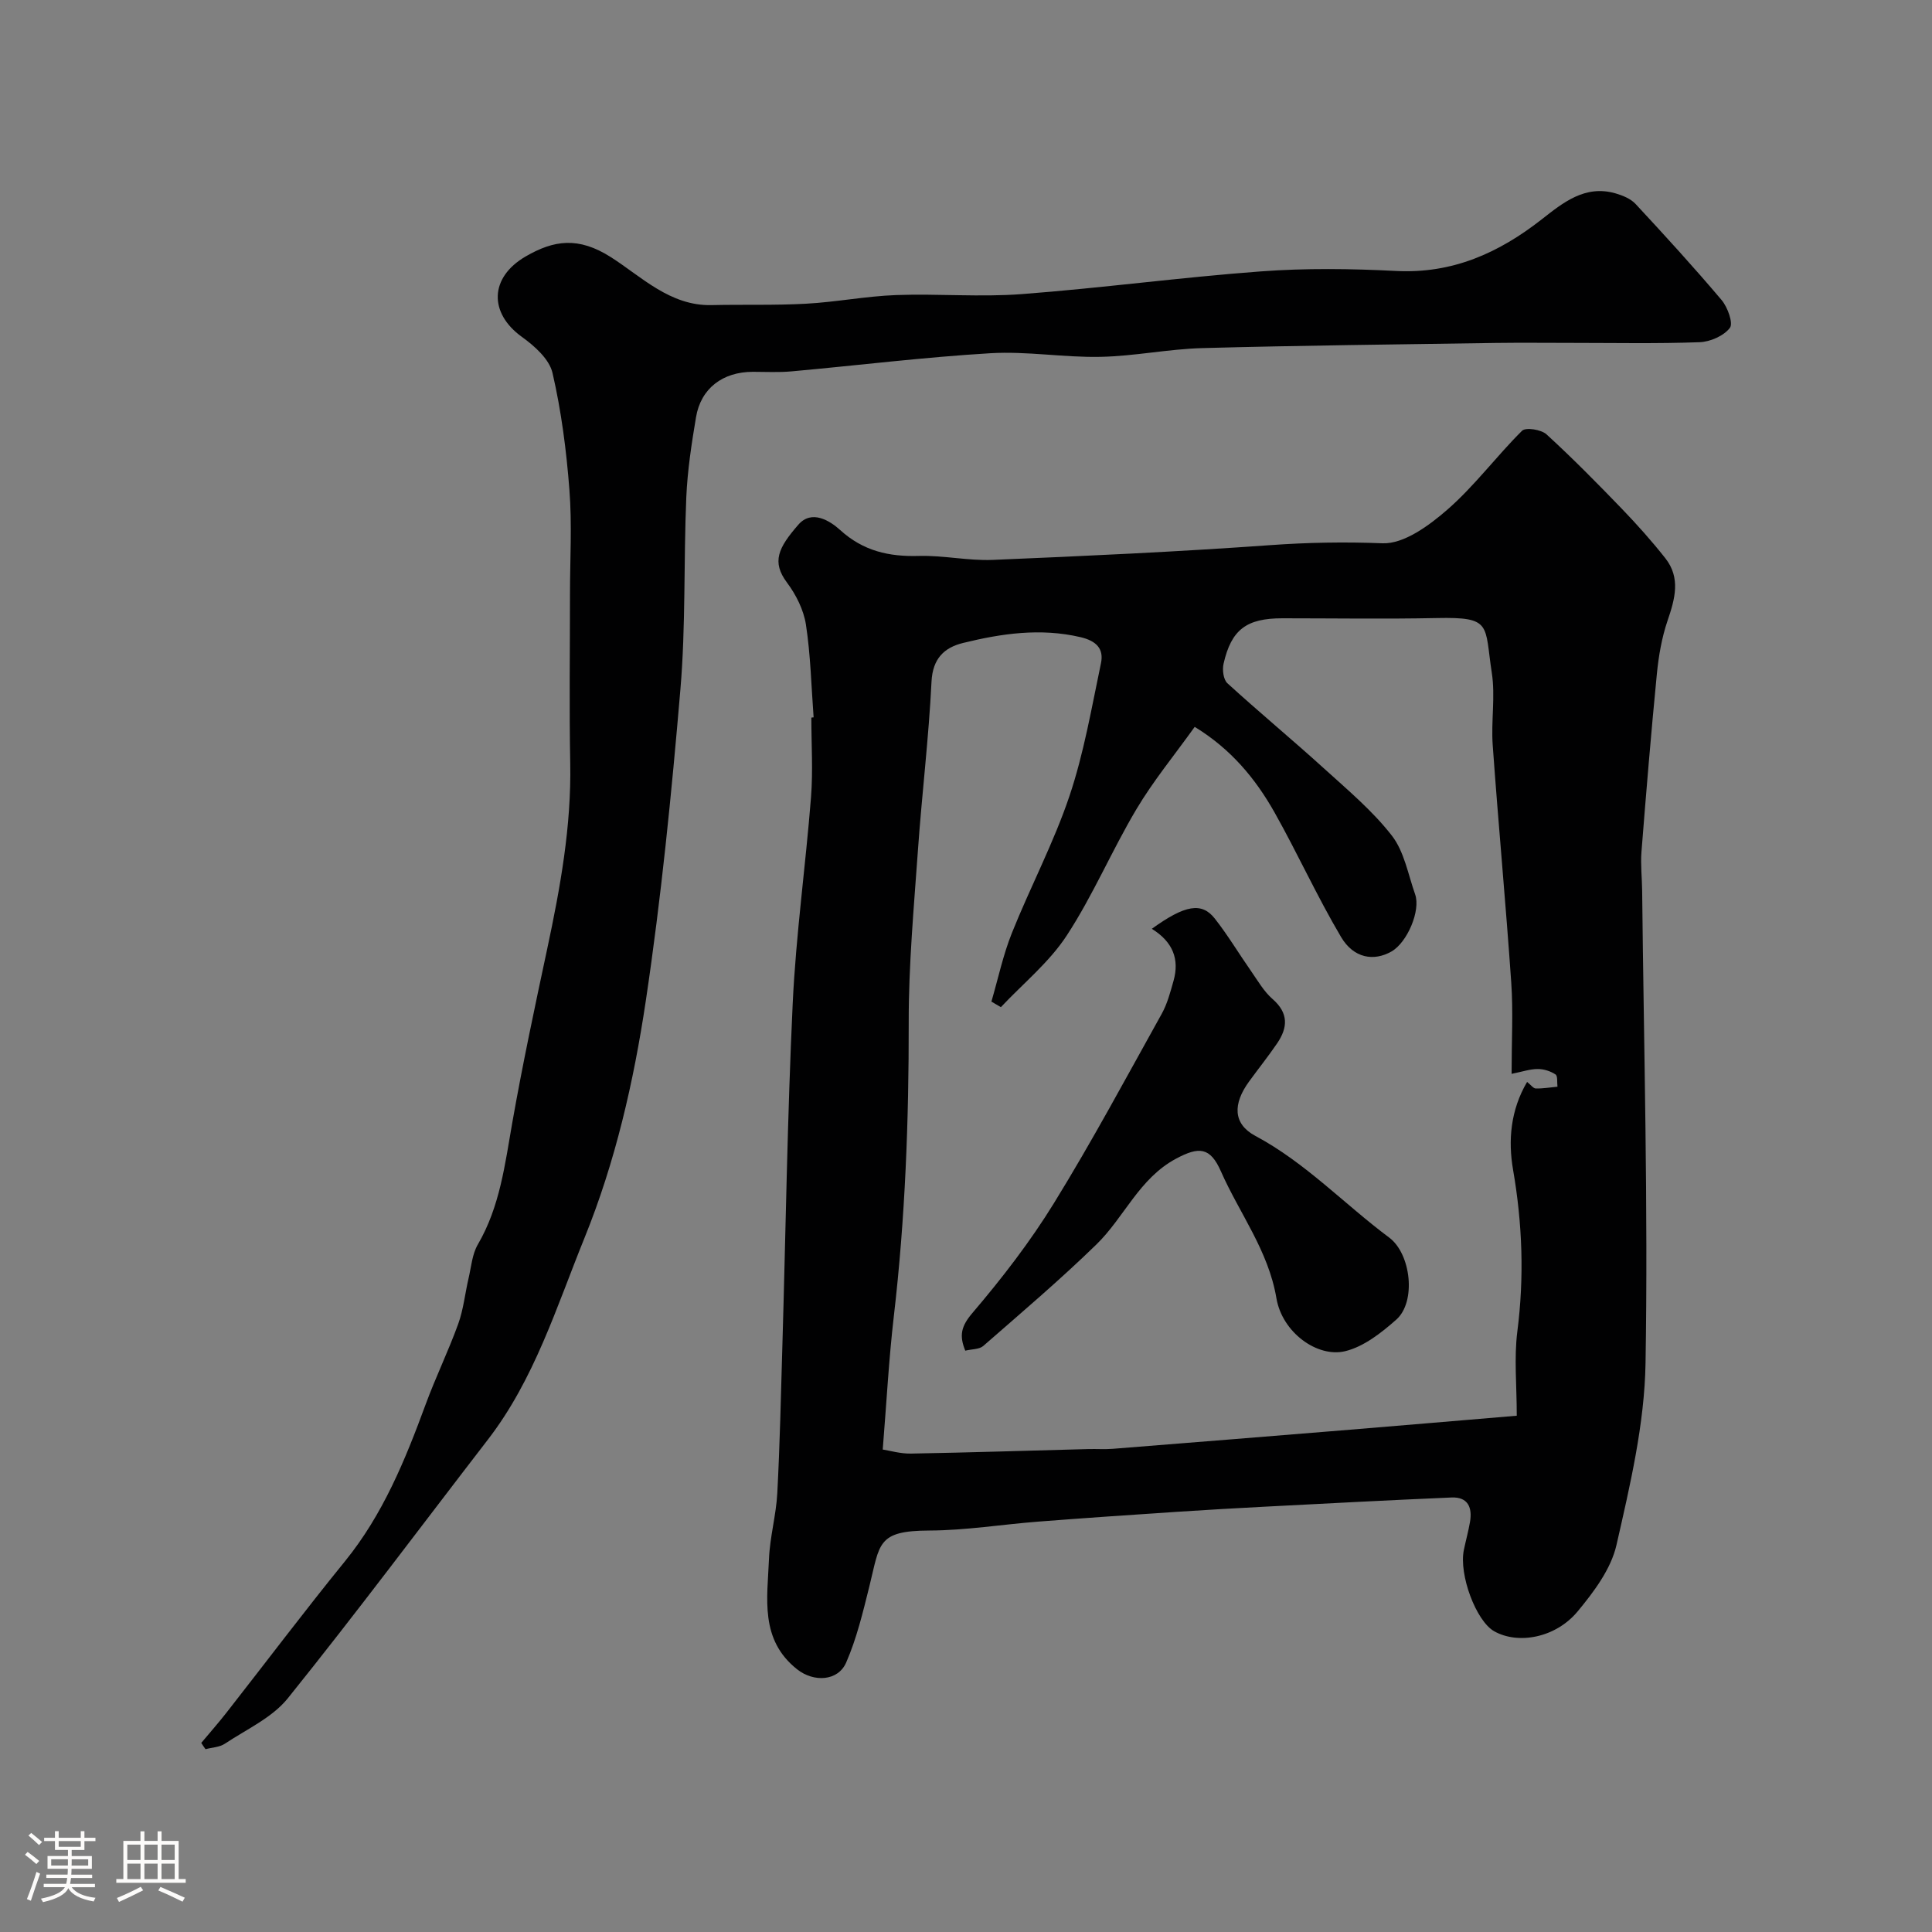
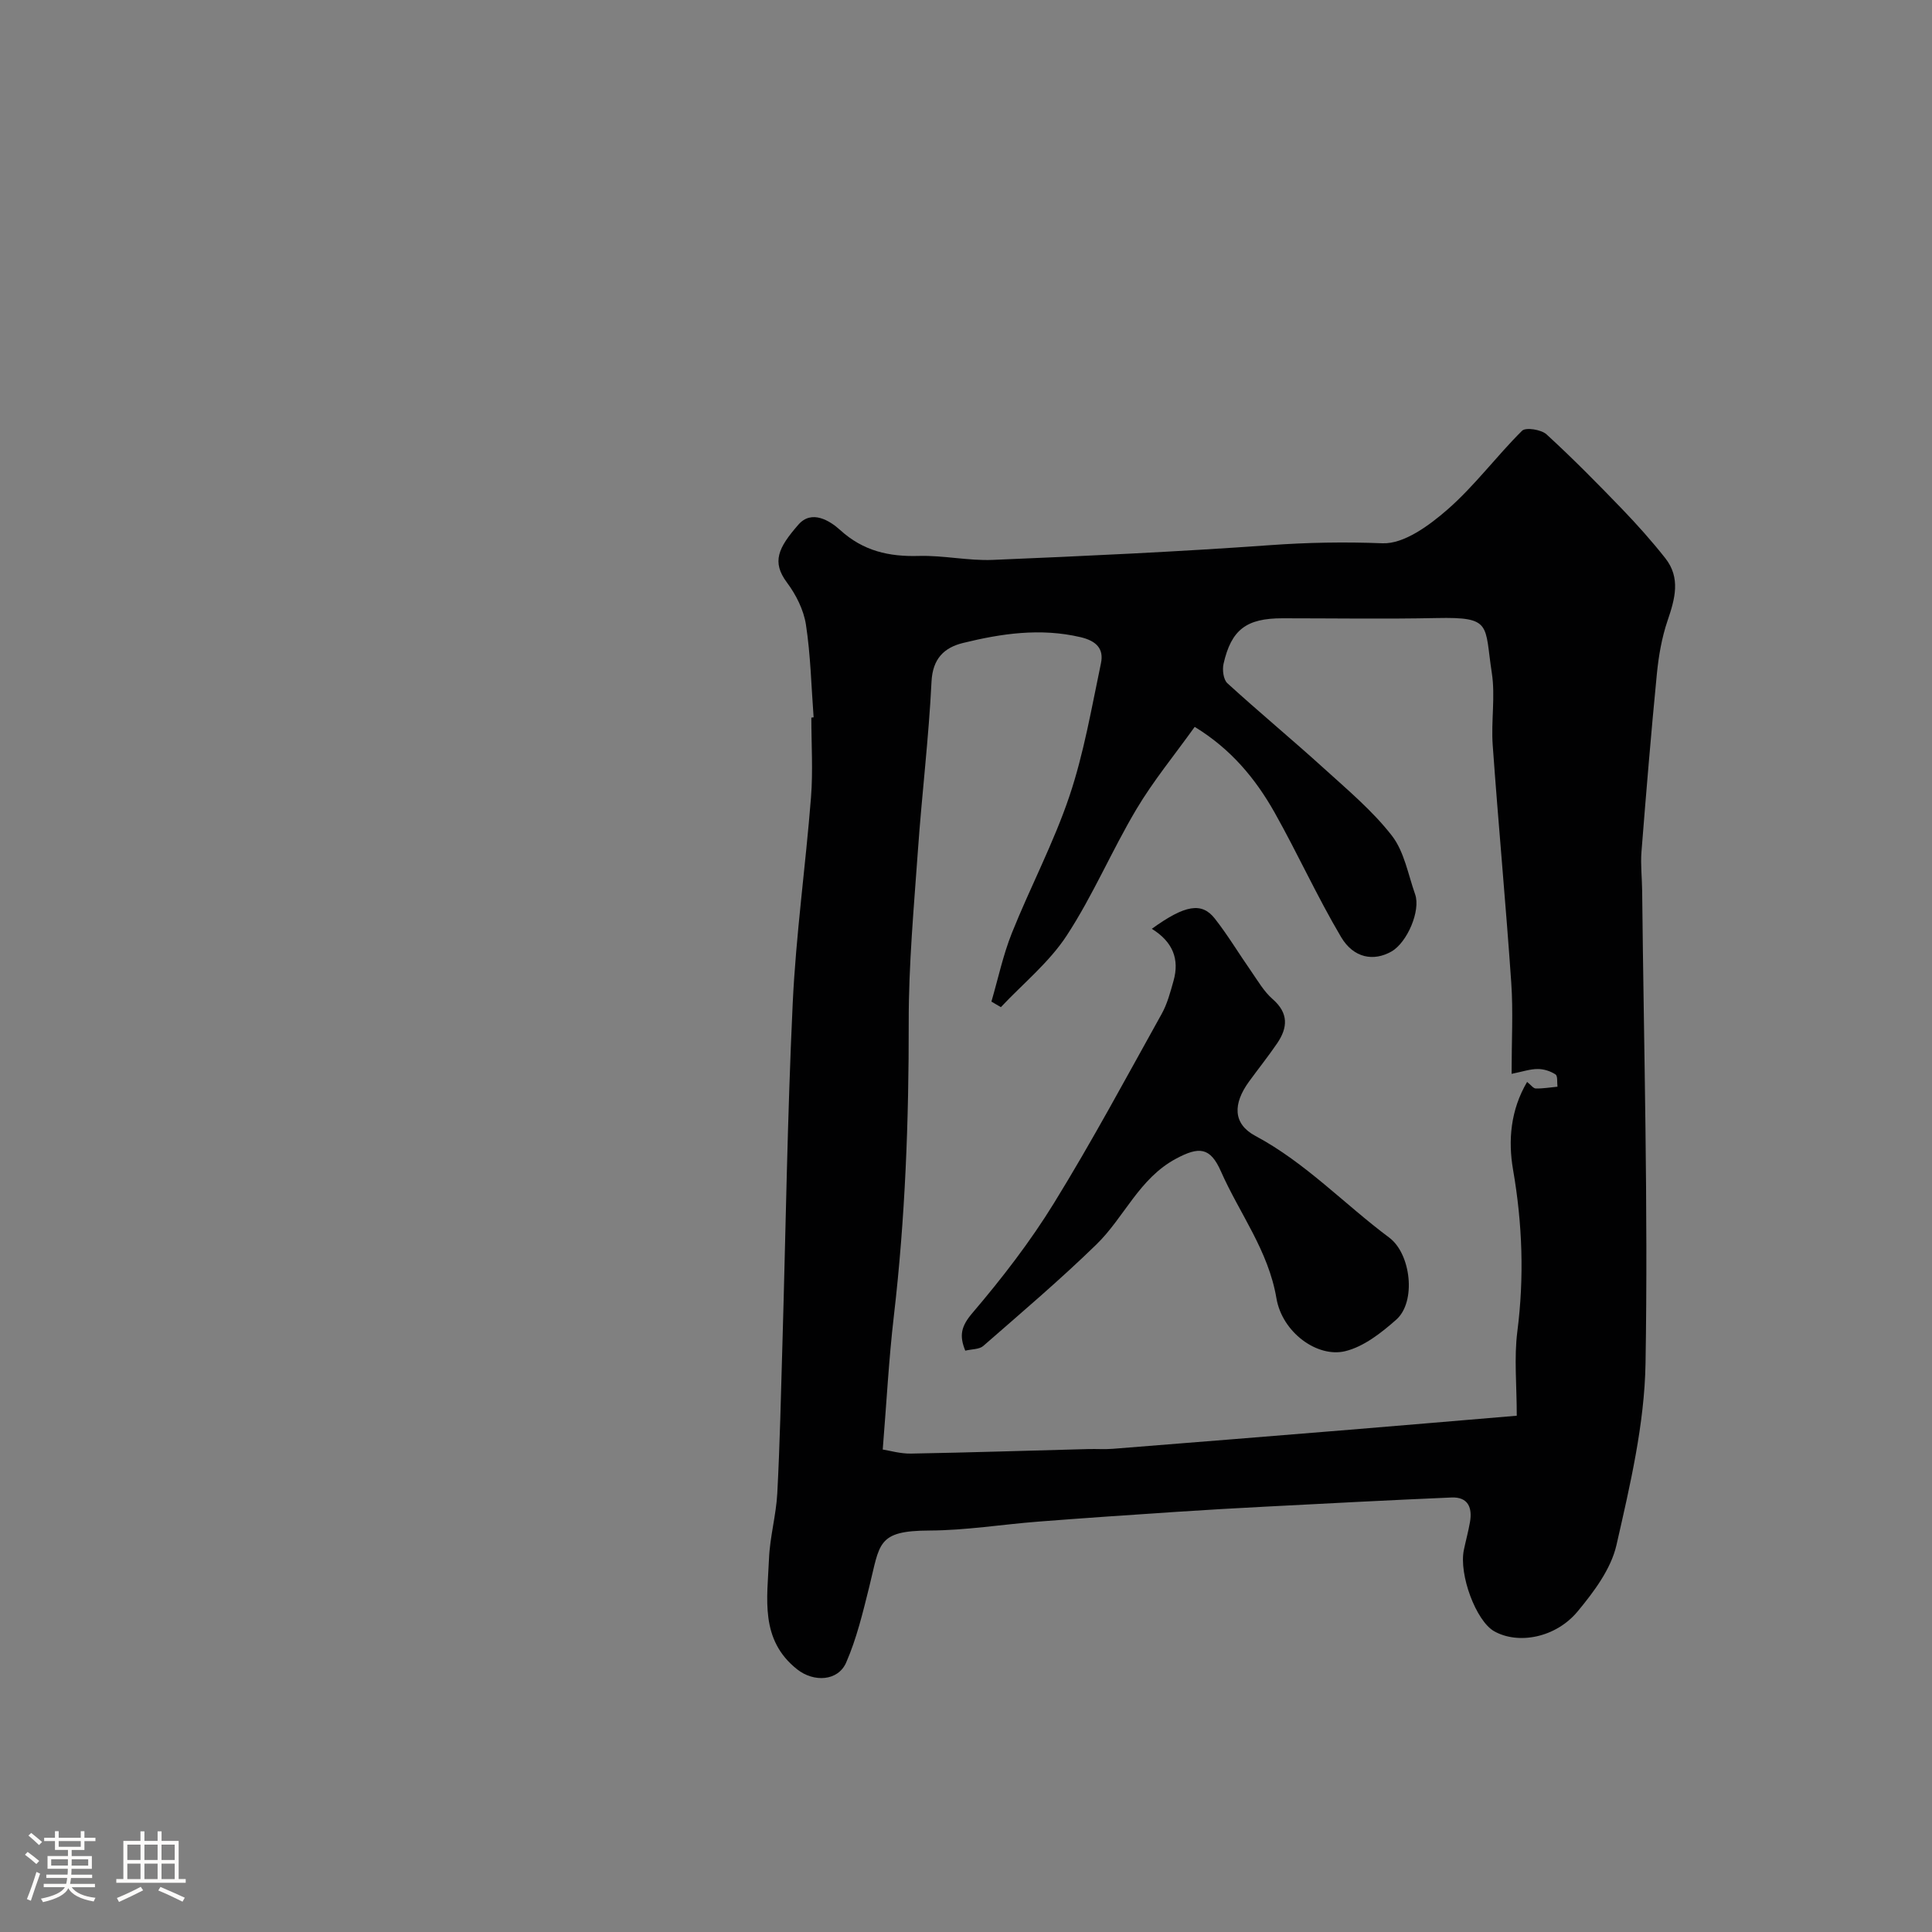
<svg xmlns="http://www.w3.org/2000/svg" enable-background="new 0 0 400 400" viewBox="0 0 400 400">
  <rect x="0" y="0" width="400" height="400" fill="#808080" stroke="none" />
  <path d="m5.17 384 .55-.58c.85.61 1.65 1.24 2.4 1.87l-.59.64c-.83-.73-1.62-1.38-2.36-1.93m1.22 9.53-.82-.34c.71-1.76 1.37-3.64 1.98-5.63.24.13.5.25.76.36-.6 1.67-1.24 3.54-1.92 5.61m-.5-13.5.57-.54c.56.44 1.31 1.06 2.26 1.87l-.64.64c-.68-.66-1.41-1.32-2.19-1.97m3.25.46h2.24v-1.36h.77v1.36h4.57v-1.36h.76v1.36h2.28v.69h-2.28v1.84h-2.64v1.26h4.18v2.64h-4.21c0 .45-.02.86-.05 1.21h4.32v.69h-4.38c-.04.34-.1.75-.19 1.22h5.15v.69h-4.82c.87 1.19 2.51 1.92 4.93 2.19-.17.31-.3.57-.37.76-2.77-.49-4.52-1.41-5.26-2.76-.56 1.26-2.3 2.23-5.24 2.9-.12-.24-.26-.48-.43-.72 2.73-.55 4.38-1.34 4.96-2.38h-4.38v-.69h4.65c.1-.38.17-.79.21-1.22h-4.32v-.69h4.4c.03-.34.05-.75.05-1.21h-4.2v-2.64h4.23v-1.26h-2.69v-1.84h-2.24zm1.46 4.46v1.29h3.45c.01-.4.02-.57.01-.53v-.32-.45h-3.46zm1.55-2.59h4.57v-1.19h-4.57zm6.11 2.59h-3.42v.77c-.01.19-.01.37-.02.53h3.44v-1.29z" fill="#fcfbfa" />
  <path d="m32.63 379.16h.82v1.98h3.54v7.89h1.46v.78h-14.37v-.78h1.46v-7.89h3.54v-1.98h.82v1.98h2.73zm-3.49 11.48.5.73c-1.61.82-3.28 1.63-5 2.41-.13-.27-.28-.55-.44-.82 1.75-.72 3.4-1.49 4.94-2.32m-2.78-5.55h2.73v-3.18h-2.73zm0 3.95h2.73v-3.2h-2.73zm3.54-3.95h2.73v-3.18h-2.73zm0 3.95h2.73v-3.2h-2.73zm7.89 4.68c-1.84-.92-3.51-1.7-5.02-2.32l.45-.73c1.89.8 3.57 1.55 5.04 2.23zm-1.62-11.81h-2.73v3.18h2.73zm-2.73 7.13h2.73v-3.2h-2.73z" fill="#fcfbfa" />
  <g fill="#010102">
    <path d="m168.45 148.52c-.48-6.41-.62-12.87-1.59-19.2-.47-3.05-2.05-6.2-3.93-8.71-3.19-4.28-1.83-7.17 2.37-11.99 2.75-3.16 6.5-.83 8.65 1.12 4.78 4.35 10.1 5.54 16.3 5.36 5.09-.14 10.22 1.03 15.29.82 19.14-.8 38.29-1.68 57.39-3.05 7.8-.56 15.46-.7 23.29-.39 4.44.18 9.69-3.69 13.47-6.99 5.61-4.9 10.13-11.04 15.44-16.31.76-.75 3.97-.25 5.06.75 5.4 4.94 10.55 10.17 15.64 15.45 3.13 3.25 6.14 6.63 8.94 10.17 3.25 4.11 2.01 8.46.47 12.98-1.19 3.5-1.83 7.25-2.2 10.95-1.2 12.27-2.22 24.57-3.19 36.86-.21 2.67.11 5.39.14 8.08.34 32.61 1.25 65.23.7 97.83-.21 12.6-3.2 25.26-6.02 37.64-1.13 4.96-4.67 9.67-8.03 13.73-4.57 5.51-12.35 6.9-17.29 4.11-3.75-2.12-7.34-11.73-6.27-16.85.4-1.91.92-3.8 1.26-5.73.53-3.02-.4-5.26-3.83-5.11-12.87.55-25.74 1.23-38.6 1.9-6.1.32-12.2.66-18.3 1.07-9.53.63-19.07 1.28-28.59 2.02-7.53.58-15.05 1.82-22.58 1.85-10.92.04-10.24 2.69-12.48 11.69-1.32 5.29-2.6 10.67-4.77 15.64-1.7 3.89-6.71 4.11-10.12 1.43-7.82-6.16-6.19-14.74-5.86-22.87.18-4.56 1.48-9.06 1.72-13.62.54-10.25.76-20.53 1.06-30.79.69-23.53 1.02-47.08 2.13-70.58.67-14.26 2.67-28.46 3.79-42.71.43-5.46.07-10.99.07-16.49.16-.04.32-.05.47-.06zm144.51 73.81c0-6.91.34-12.91-.07-18.86-1.13-16.41-2.67-32.8-3.84-49.2-.36-4.97.57-10.09-.19-14.97-1.54-9.99.13-11.58-11.38-11.34-10.66.22-21.32.05-31.99.05-7.42 0-10.56 2.33-12.17 9.43-.28 1.25-.03 3.25.79 4.01 6.56 5.99 13.41 11.66 19.99 17.63 4.89 4.44 10.05 8.76 14.07 13.93 2.57 3.31 3.36 8.03 4.82 12.16 1.18 3.35-1.63 9.95-4.89 11.82-3.64 2.08-7.82 1.44-10.44-2.98-4.96-8.37-8.99-17.29-13.76-25.77-3.95-7.01-9.02-13.15-16.55-17.75-4.21 5.88-8.6 11.21-12.08 17.07-5.09 8.55-8.99 17.84-14.42 26.14-3.62 5.54-9.03 9.92-13.63 14.82-.65-.38-1.31-.77-1.96-1.15 1.39-4.74 2.41-9.63 4.24-14.2 3.81-9.52 8.66-18.67 11.92-28.36 2.99-8.89 4.58-18.26 6.52-27.48.64-3.02-.96-4.65-4.26-5.42-8.28-1.93-16.33-.75-24.3 1.21-3.87.95-6.28 3.21-6.52 8-.57 11.65-1.99 23.25-2.81 34.89-.84 11.85-1.93 23.73-1.91 35.59.03 20.37-.72 40.65-3.08 60.89-1.04 8.92-1.51 17.91-2.3 27.62 1.48.23 3.67.88 5.85.84 12.27-.22 24.53-.62 36.79-.94 1.66-.04 3.34.08 5-.05 16.39-1.3 32.79-2.62 49.18-3.96 11.09-.91 22.17-1.86 34.45-2.89 0-6.33-.58-11.97.12-17.45 1.44-11.24 1.05-22.28-.88-33.44-1.06-6.1-.53-12.4 2.9-18.22.79.63 1.29 1.35 1.79 1.36 1.5.03 3-.23 4.5-.37-.12-.88.08-2.22-.41-2.54-1.03-.68-2.42-1.13-3.66-1.12-1.58-.01-3.15.54-5.43 1z" />
-     <path d="m41.67 360.85c1.75-2.09 3.56-4.14 5.24-6.29 8.17-10.43 16.14-21.02 24.5-31.3 7.88-9.7 12.47-20.96 16.71-32.48 2.07-5.63 4.71-11.04 6.75-16.68 1.09-3.02 1.41-6.32 2.15-9.48.55-2.36.74-4.97 1.92-6.98 4.57-7.84 5.6-16.56 7.13-25.24 2.12-12.03 4.67-23.98 7.22-35.93 2.71-12.7 5.02-25.41 4.77-38.49-.22-11.66-.05-23.33-.05-34.99 0-7.2.44-14.43-.12-21.58-.62-8.12-1.67-16.28-3.5-24.2-.66-2.86-3.73-5.59-6.35-7.47-6.83-4.93-6.72-12.29.8-16.65 5.83-3.38 10.91-4.14 17.65.16 6.3 4.01 12.25 10.12 20.83 9.92 6.53-.15 13.07.07 19.58-.29 6.22-.34 12.39-1.56 18.61-1.79 8.68-.32 17.41.46 26.05-.2 16.52-1.25 32.97-3.48 49.49-4.7 9.28-.69 18.67-.57 27.98-.09 11.67.6 21.25-3.71 30.16-10.68 4.39-3.44 8.96-7.2 15.27-5.39 1.48.43 3.14 1.1 4.15 2.18 6.07 6.53 12.08 13.11 17.83 19.91 1.25 1.48 2.45 4.81 1.71 5.77-1.28 1.66-4.07 2.88-6.27 2.96-8.84.32-17.7.14-26.56.14-5.2 0-10.39-.06-15.59.01-20.26.31-40.53.52-60.79 1.07-7.04.19-14.05 1.67-21.09 1.81-7.59.16-15.23-1.2-22.79-.75-13.76.82-27.47 2.52-41.2 3.76-2.65.24-5.33.09-7.99.09-6.25.01-10.77 3.43-11.77 9.41-.92 5.48-1.77 11.02-2.01 16.57-.56 13.25-.1 26.58-1.22 39.78-1.83 21.55-3.97 43.12-7.17 64.51-2.5 16.7-6.29 33.28-12.69 49.06-5.81 14.32-10.36 29.25-20 41.75-13.78 17.87-27.28 35.97-41.42 53.55-3.24 4.03-8.56 6.43-13.04 9.41-1.1.73-2.66.77-4 1.13-.31-.42-.6-.86-.88-1.3z" />
    <path d="m238.47 192.3c6.9-4.98 10.35-5.56 13.05-2.11 2.71 3.45 4.97 7.25 7.49 10.85 1.4 2.01 2.66 4.23 4.47 5.81 3.34 2.91 3.15 5.91.94 9.16-1.84 2.7-3.89 5.26-5.81 7.9-3.37 4.62-3.37 8.77 1.29 11.26 10.42 5.57 18.42 14.13 27.72 21.06 4.51 3.36 5.65 13.29 1.45 17-3.09 2.73-6.73 5.59-10.57 6.52-5.75 1.39-13.03-3.87-14.23-10.96-1.67-9.89-7.64-17.54-11.49-26.27-2.22-5.04-4.54-5.17-9.27-2.64-7.66 4.08-10.74 12.16-16.52 17.78-7.51 7.31-15.52 14.11-23.42 21.01-.83.72-2.36.64-3.72.97-1.28-3.14-.87-5.04 1.47-7.79 6.13-7.19 11.97-14.76 16.92-22.8 7.87-12.77 14.97-26.02 22.27-39.13 1.17-2.1 1.8-4.52 2.46-6.86 1.25-4.45-.12-8.05-4.5-10.76z" />
  </g>
</svg>